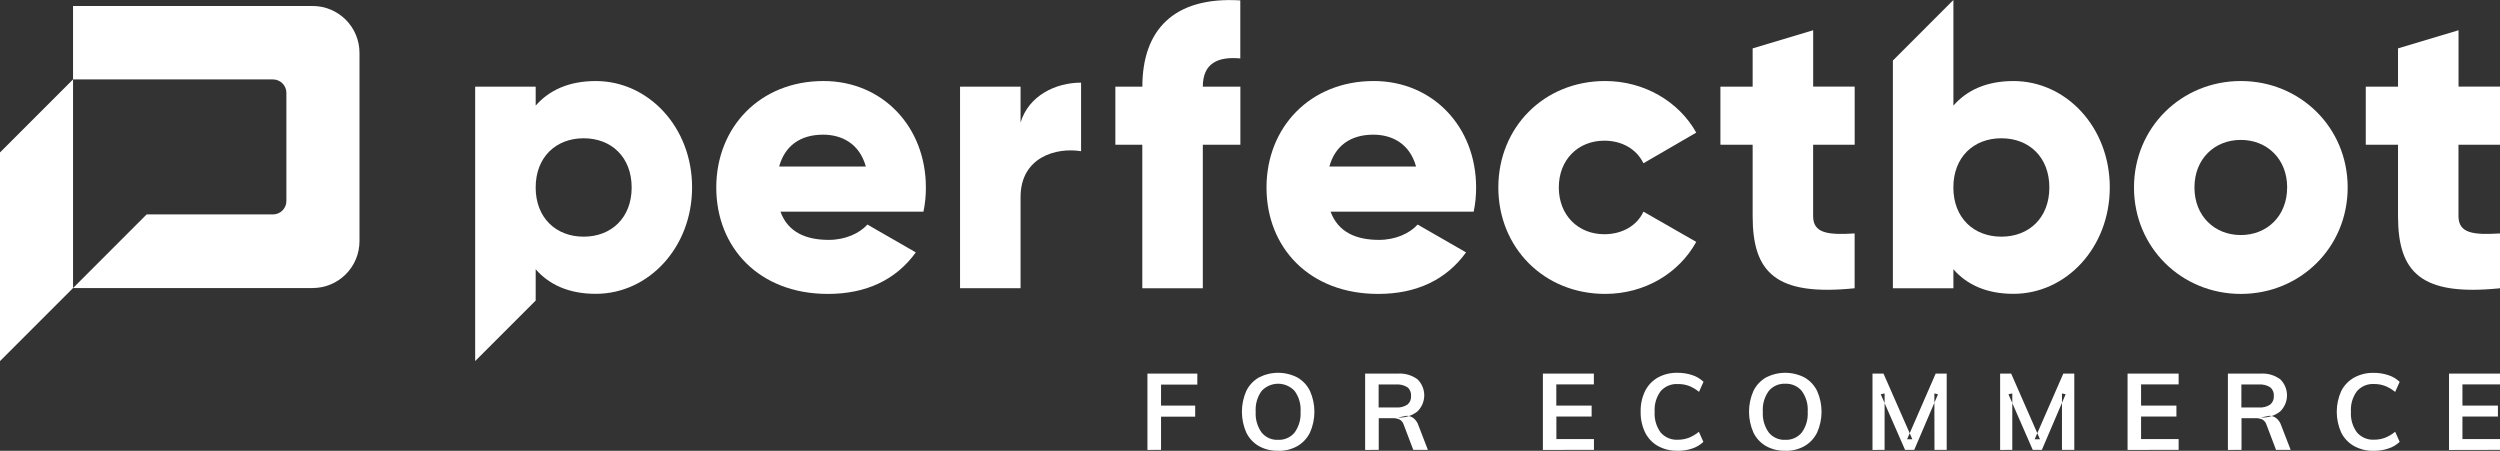
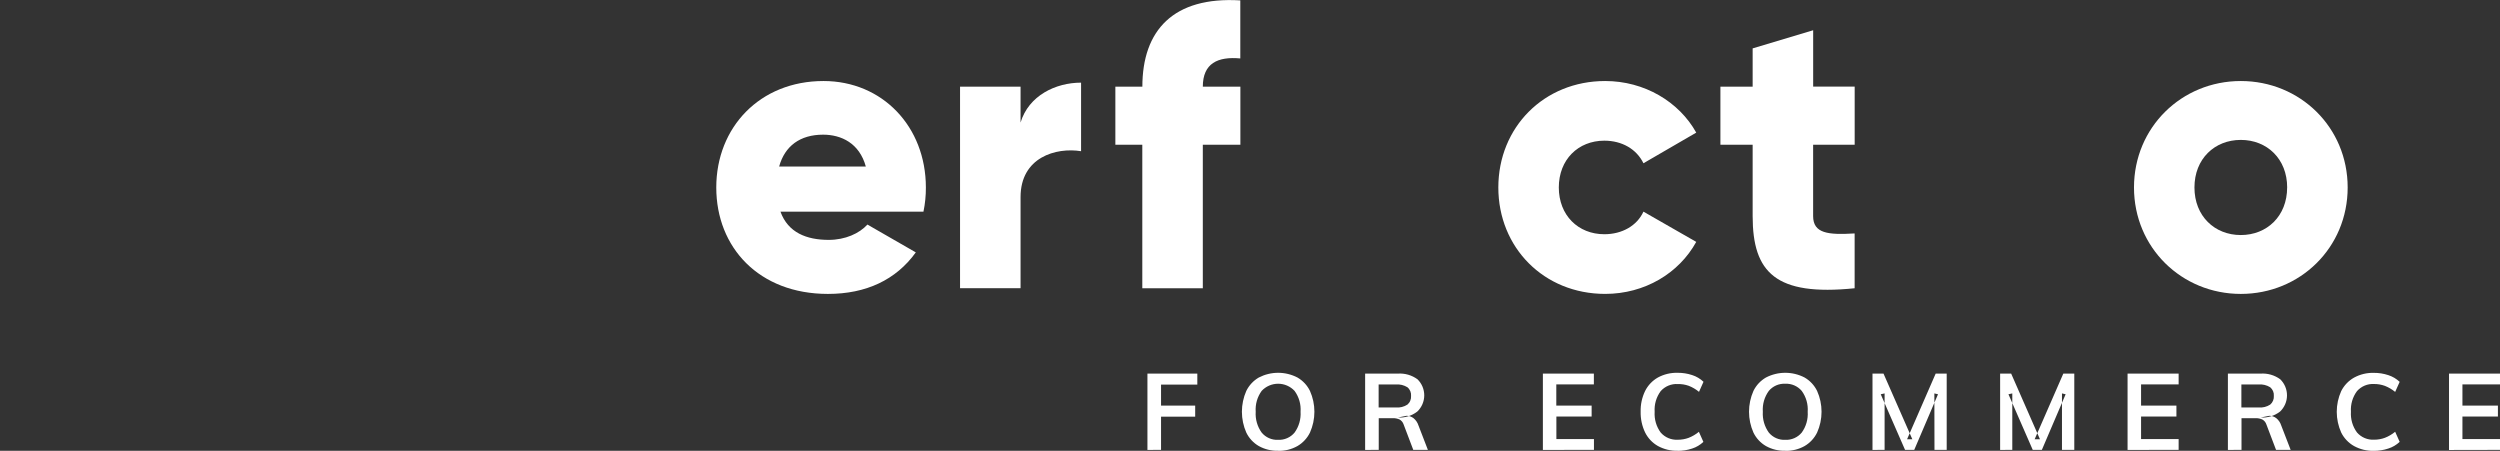
<svg xmlns="http://www.w3.org/2000/svg" viewBox="0 0 3000 541" width="3000" height="541">
  <rect x="0" y="0" width="3000" height="541" fill="#333333" stroke="none" />
  <style>
		tspan { white-space:pre }
		.shp0 { fill: #ffffff } 
	</style>
  <g id="Warstwa_2">
    <g id="Warstwa_1-2">
      <g id="Layer">
        <g id="Path_107">
          <path id="Layer" fill-rule="evenodd" class="shp0" d="M1376.92 539.9L1376.92 448.33L1436.79 448.33L1436.79 461.55L1393.25 461.55L1393.25 486.75L1434.22 486.75L1434.22 500L1393.25 500L1393.25 539.85L1376.92 539.9ZM1533.68 540.92C1531.67 540.97 1529.67 540.89 1527.67 540.68C1525.68 540.46 1523.7 540.11 1521.75 539.63C1519.8 539.16 1517.88 538.55 1516.01 537.82C1514.14 537.09 1512.32 536.24 1510.57 535.26C1508.95 534.33 1507.4 533.27 1505.94 532.1C1504.48 530.94 1503.11 529.66 1501.84 528.29C1500.57 526.92 1499.4 525.46 1498.34 523.91C1497.29 522.37 1496.35 520.74 1495.54 519.06C1493.81 515.14 1492.5 511.05 1491.61 506.85C1490.73 502.66 1490.28 498.39 1490.28 494.1C1490.28 489.82 1490.73 485.54 1491.61 481.35C1492.5 477.15 1493.81 473.06 1495.54 469.14C1496.36 467.47 1497.3 465.85 1498.36 464.31C1499.41 462.78 1500.58 461.32 1501.85 459.96C1503.12 458.59 1504.49 457.32 1505.95 456.16C1507.41 455 1508.95 453.95 1510.57 453.01C1514.14 451.16 1517.91 449.74 1521.82 448.79C1525.73 447.83 1529.73 447.35 1533.76 447.35C1537.78 447.35 1541.78 447.83 1545.69 448.79C1549.6 449.74 1553.38 451.16 1556.94 453.01C1558.56 453.94 1560.1 454.99 1561.56 456.16C1563.02 457.32 1564.4 458.59 1565.67 459.95C1566.94 461.32 1568.11 462.77 1569.16 464.31C1570.22 465.85 1571.15 467.46 1571.97 469.14C1573.72 473.06 1575.04 477.15 1575.94 481.34C1576.83 485.54 1577.28 489.81 1577.28 494.1C1577.28 498.39 1576.83 502.67 1575.94 506.86C1575.04 511.05 1573.72 515.14 1571.97 519.06C1571.15 520.74 1570.21 522.36 1569.15 523.9C1568.09 525.44 1566.92 526.9 1565.65 528.27C1564.38 529.64 1563.01 530.92 1561.56 532.09C1560.1 533.26 1558.56 534.32 1556.94 535.26C1555.18 536.25 1553.35 537.12 1551.47 537.86C1549.59 538.61 1547.66 539.22 1545.7 539.71C1543.74 540.19 1541.74 540.54 1539.73 540.76C1537.72 540.97 1535.7 541.06 1533.68 541L1533.68 540.92ZM1533.68 527.8C1535.55 527.89 1537.41 527.76 1539.25 527.42C1541.09 527.08 1542.88 526.53 1544.59 525.78C1546.3 525.03 1547.91 524.09 1549.41 522.97C1550.9 521.85 1552.26 520.56 1553.46 519.13C1554.76 517.34 1555.9 515.43 1556.87 513.44C1557.84 511.44 1558.64 509.37 1559.25 507.24C1559.86 505.11 1560.29 502.93 1560.53 500.73C1560.77 498.52 1560.82 496.3 1560.68 494.09C1560.83 491.87 1560.8 489.65 1560.57 487.45C1560.34 485.24 1559.91 483.06 1559.3 480.92C1558.68 478.79 1557.88 476.72 1556.9 474.73C1555.93 472.73 1554.78 470.83 1553.46 469.04C1550.94 466.34 1547.89 464.19 1544.49 462.71C1541.1 461.24 1537.44 460.48 1533.74 460.48C1530.05 460.48 1526.39 461.24 1522.99 462.71C1519.6 464.19 1516.55 466.34 1514.02 469.04C1512.72 470.83 1511.57 472.74 1510.59 474.73C1509.62 476.72 1508.82 478.8 1508.21 480.93C1507.6 483.06 1507.18 485.24 1506.95 487.45C1506.71 489.65 1506.68 491.88 1506.84 494.09C1506.69 496.3 1506.73 498.52 1506.97 500.73C1507.2 502.93 1507.63 505.11 1508.24 507.24C1508.85 509.37 1509.65 511.45 1510.61 513.44C1511.58 515.43 1512.72 517.34 1514.02 519.13C1515.21 520.56 1516.56 521.85 1518.04 522.97C1519.53 524.09 1521.13 525.03 1522.83 525.78C1524.53 526.53 1526.31 527.08 1528.14 527.42C1529.97 527.76 1531.83 527.89 1533.68 527.8ZM1638.16 539.9L1638.16 448.33L1677.35 448.33C1679.43 448.18 1681.53 448.22 1683.61 448.44C1685.7 448.66 1687.76 449.06 1689.77 449.64C1691.78 450.22 1693.74 450.97 1695.62 451.9C1697.5 452.82 1699.29 453.9 1700.98 455.14C1703.57 457.67 1705.63 460.69 1707.02 464.03C1708.41 467.37 1709.12 470.95 1709.1 474.57C1709.07 478.19 1708.32 481.76 1706.88 485.08C1705.45 488.4 1703.36 491.4 1700.73 493.89C1699.09 495.15 1697.34 496.27 1695.5 497.22C1693.95 498.01 1692.35 498.7 1690.7 499.25C1691.22 499.36 1691.73 499.5 1692.24 499.67C1692.96 499.91 1693.65 500.21 1694.32 500.57C1694.99 500.92 1695.63 501.34 1696.23 501.8C1696.92 502.37 1697.57 502.98 1698.17 503.64C1698.77 504.3 1699.32 505.01 1699.83 505.74C1700.33 506.48 1700.78 507.26 1701.17 508.06C1701.56 508.86 1701.89 509.69 1702.16 510.54L1713.46 539.85L1695.93 539.85L1684.36 509.37C1684.15 508.73 1683.89 508.11 1683.56 507.52C1683.24 506.94 1682.86 506.38 1682.44 505.87C1682.01 505.35 1681.53 504.88 1681.01 504.45C1680.5 504.02 1679.94 503.65 1679.35 503.33C1678.71 503.06 1678.05 502.82 1677.38 502.61C1676.72 502.41 1676.04 502.24 1675.35 502.12C1674.67 501.99 1673.97 501.9 1673.28 501.84C1672.58 501.79 1671.88 501.78 1671.19 501.8L1654.48 501.8L1654.48 539.85L1638.16 539.9ZM1690.7 499.25C1690.48 499.21 1690.26 499.17 1690.03 499.13C1689.28 499.01 1688.52 498.96 1687.76 498.97L1677.47 501.03C1679.54 501.15 1681.62 501.09 1683.67 500.84C1685.73 500.6 1687.77 500.17 1689.75 499.56C1690.07 499.46 1690.39 499.36 1690.7 499.25ZM1654.36 488.98L1675.04 488.98C1676.25 489.08 1677.47 489.08 1678.68 488.98C1679.89 488.89 1681.09 488.69 1682.26 488.4C1683.44 488.1 1684.59 487.71 1685.71 487.23C1686.82 486.75 1687.89 486.18 1688.91 485.52C1689.66 484.89 1690.32 484.17 1690.9 483.38C1691.48 482.59 1691.96 481.73 1692.33 480.83C1692.71 479.93 1692.98 478.99 1693.14 478.02C1693.3 477.06 1693.34 476.08 1693.27 475.1C1693.35 474.13 1693.31 473.15 1693.16 472.18C1693.01 471.22 1692.74 470.28 1692.36 469.37C1691.98 468.47 1691.5 467.62 1690.92 466.84C1690.34 466.05 1689.66 465.34 1688.91 464.71C1687.89 464.07 1686.81 463.52 1685.69 463.05C1684.57 462.59 1683.42 462.21 1682.25 461.92C1681.07 461.64 1679.87 461.45 1678.67 461.35C1677.46 461.26 1676.25 461.26 1675.04 461.35L1654.36 461.35L1654.36 488.98ZM1851.46 539.9L1851.46 448.33L1912.64 448.33L1912.64 461.3L1867.56 461.3L1867.56 486.75L1909.96 486.75L1909.96 499.87L1867.66 499.87L1867.66 526.85L1912.74 526.85L1912.74 539.85L1851.46 539.9ZM2013.13 540.92C2011.08 540.97 2009.02 540.89 2006.98 540.67C2004.94 540.45 2002.92 540.1 2000.92 539.62C1998.92 539.13 1996.96 538.52 1995.05 537.78C1993.13 537.04 1991.27 536.17 1989.47 535.19C1987.82 534.25 1986.25 533.2 1984.76 532.03C1983.27 530.86 1981.87 529.59 1980.57 528.21C1979.27 526.84 1978.08 525.37 1977 523.81C1975.92 522.26 1974.95 520.63 1974.12 518.93C1973.19 517 1972.38 515.01 1971.69 512.98C1971 510.95 1970.43 508.88 1969.98 506.79C1969.53 504.69 1969.21 502.57 1969.01 500.44C1968.81 498.3 1968.73 496.16 1968.78 494.01C1968.72 491.88 1968.8 489.74 1968.99 487.61C1969.19 485.49 1969.52 483.37 1969.96 481.28C1970.41 479.19 1970.99 477.13 1971.68 475.11C1972.37 473.09 1973.19 471.12 1974.12 469.19C1974.96 467.5 1975.92 465.88 1977.01 464.33C1978.09 462.79 1979.28 461.32 1980.58 459.96C1981.88 458.59 1983.28 457.32 1984.77 456.15C1986.25 454.99 1987.82 453.94 1989.47 453.01C1991.27 452.03 1993.14 451.18 1995.05 450.44C1996.97 449.71 1998.93 449.1 2000.92 448.62C2002.92 448.14 2004.95 447.8 2006.99 447.59C2009.03 447.37 2011.08 447.3 2013.13 447.35C2014.62 447.34 2016.1 447.39 2017.58 447.5C2019.06 447.6 2020.54 447.77 2022.01 448.01C2023.48 448.24 2024.93 448.53 2026.38 448.88C2027.82 449.23 2029.25 449.64 2030.66 450.11C2031.92 450.51 2033.16 450.99 2034.36 451.53C2035.57 452.08 2036.75 452.69 2037.88 453.37C2039.02 454.04 2040.12 454.78 2041.18 455.58C2042.24 456.38 2043.25 457.24 2044.21 458.15L2038.82 470.22C2037.9 469.46 2036.94 468.73 2035.96 468.04C2034.98 467.35 2033.97 466.71 2032.94 466.1C2031.91 465.49 2030.85 464.92 2029.77 464.4C2028.69 463.87 2027.59 463.39 2026.48 462.96C2025.43 462.58 2024.36 462.26 2023.28 461.99C2022.2 461.71 2021.11 461.48 2020.01 461.31C2018.91 461.13 2017.81 461.01 2016.69 460.93C2015.58 460.85 2014.47 460.83 2013.36 460.85C2011.44 460.73 2009.51 460.84 2007.61 461.15C2005.72 461.47 2003.86 462.01 2002.09 462.74C2000.31 463.48 1998.63 464.42 1997.06 465.54C1995.5 466.66 1994.07 467.95 1992.8 469.39C1991.49 471.16 1990.35 473.04 1989.38 475C1988.4 476.97 1987.61 479.02 1986.99 481.12C1986.38 483.23 1985.95 485.39 1985.71 487.57C1985.48 489.75 1985.43 491.95 1985.58 494.14C1985.44 496.34 1985.48 498.55 1985.72 500.74C1985.95 502.93 1986.38 505.09 1987 507.21C1987.61 509.33 1988.41 511.39 1989.38 513.36C1990.35 515.34 1991.49 517.23 1992.8 519.01C1994.06 520.46 1995.49 521.77 1997.05 522.9C1998.61 524.03 2000.29 524.98 2002.07 525.73C2003.85 526.48 2005.7 527.02 2007.6 527.35C2009.5 527.68 2011.43 527.79 2013.36 527.68C2014.46 527.68 2015.56 527.64 2016.66 527.55C2017.76 527.46 2018.86 527.32 2019.94 527.13C2021.03 526.94 2022.11 526.7 2023.17 526.42C2024.24 526.13 2025.29 525.8 2026.33 525.42C2027.44 524.98 2028.54 524.5 2029.62 523.98C2030.7 523.45 2031.75 522.89 2032.79 522.28C2033.82 521.67 2034.83 521.02 2035.81 520.34C2036.79 519.65 2037.75 518.92 2038.67 518.16L2044.06 530.26C2043.1 531.17 2042.09 532.02 2041.03 532.82C2039.98 533.62 2038.88 534.36 2037.74 535.03C2036.6 535.71 2035.42 536.32 2034.22 536.86C2033.01 537.4 2031.77 537.87 2030.51 538.27C2029.11 538.73 2027.69 539.14 2026.26 539.48C2024.83 539.83 2023.39 540.12 2021.93 540.35C2020.48 540.57 2019.01 540.74 2017.54 540.85C2016.08 540.96 2014.6 541.01 2013.13 541L2013.13 540.92ZM2142.27 540.92C2140.26 540.98 2138.25 540.89 2136.25 540.68C2134.26 540.46 2132.28 540.11 2130.32 539.64C2128.37 539.16 2126.45 538.55 2124.58 537.82C2122.71 537.09 2120.89 536.24 2119.13 535.26C2117.51 534.33 2115.97 533.27 2114.51 532.1C2113.05 530.93 2111.68 529.66 2110.41 528.29C2109.13 526.92 2107.97 525.45 2106.91 523.91C2105.86 522.36 2104.92 520.74 2104.11 519.06C2102.37 515.14 2101.05 511.05 2100.16 506.86C2099.27 502.66 2098.82 498.39 2098.82 494.1C2098.82 489.81 2099.27 485.54 2100.16 481.34C2101.05 477.15 2102.37 473.06 2104.11 469.14C2104.92 467.46 2105.86 465.85 2106.92 464.31C2107.97 462.77 2109.14 461.32 2110.41 459.95C2111.68 458.59 2113.05 457.32 2114.51 456.16C2115.97 454.99 2117.52 453.94 2119.13 453.01C2122.7 451.16 2126.48 449.74 2130.39 448.79C2134.29 447.83 2138.3 447.35 2142.32 447.35C2146.34 447.35 2150.35 447.83 2154.26 448.79C2158.16 449.74 2161.94 451.16 2165.51 453.01C2167.12 453.95 2168.67 455 2170.12 456.16C2171.58 457.32 2172.95 458.59 2174.23 459.96C2175.5 461.32 2176.66 462.78 2177.72 464.31C2178.78 465.85 2179.72 467.47 2180.53 469.14C2182.28 473.06 2183.62 477.15 2184.51 481.34C2185.4 485.54 2185.85 489.81 2185.85 494.1C2185.85 498.39 2185.4 502.67 2184.51 506.86C2183.62 511.06 2182.28 515.14 2180.53 519.06C2179.71 520.74 2178.77 522.36 2177.71 523.9C2176.66 525.44 2175.49 526.9 2174.22 528.27C2172.95 529.64 2171.58 530.92 2170.12 532.09C2168.66 533.26 2167.12 534.32 2165.51 535.26C2163.75 536.25 2161.92 537.11 2160.04 537.85C2158.16 538.59 2156.23 539.21 2154.27 539.69C2152.31 540.17 2150.32 540.53 2148.32 540.75C2146.31 540.96 2144.29 541.05 2142.27 541L2142.27 540.92ZM2147.84 527.42C2149.67 527.08 2151.46 526.53 2153.17 525.78C2154.88 525.03 2156.5 524.09 2158 522.97C2159.49 521.85 2160.85 520.56 2162.05 519.13C2163.35 517.34 2164.49 515.43 2165.46 513.44C2166.43 511.45 2167.23 509.37 2167.84 507.24C2168.45 505.11 2168.87 502.93 2169.11 500.73C2169.34 498.52 2169.39 496.3 2169.24 494.09C2169.4 491.88 2169.36 489.65 2169.13 487.45C2168.9 485.24 2168.48 483.06 2167.87 480.93C2167.25 478.8 2166.46 476.72 2165.48 474.73C2164.51 472.74 2163.36 470.83 2162.05 469.04C2160.84 467.63 2159.48 466.35 2157.98 465.25C2156.48 464.14 2154.86 463.21 2153.15 462.47C2151.44 461.73 2149.66 461.19 2147.83 460.85C2145.99 460.52 2144.13 460.39 2142.27 460.48C2140.42 460.39 2138.56 460.51 2136.74 460.85C2134.92 461.18 2133.14 461.72 2131.44 462.46C2129.74 463.2 2128.13 464.14 2126.65 465.24C2125.16 466.35 2123.81 467.63 2122.61 469.04C2121.3 470.83 2120.15 472.73 2119.17 474.73C2118.19 476.72 2117.39 478.79 2116.78 480.92C2116.17 483.06 2115.74 485.24 2115.51 487.45C2115.28 489.65 2115.24 491.87 2115.4 494.09C2115.26 496.3 2115.31 498.52 2115.54 500.73C2115.78 502.93 2116.21 505.11 2116.83 507.24C2117.44 509.37 2118.24 511.44 2119.21 513.44C2120.18 515.43 2121.32 517.34 2122.61 519.13C2123.8 520.56 2125.15 521.85 2126.63 522.97C2128.11 524.09 2129.72 525.03 2131.42 525.78C2133.12 526.53 2134.9 527.08 2136.73 527.42C2138.56 527.76 2140.41 527.89 2142.27 527.8C2144.13 527.89 2146 527.76 2147.84 527.42ZM2246.99 539.9L2246.99 448.33L2260.22 448.33L2291.63 519.88L2322.8 448.33L2336.04 448.33L2336.04 539.85L2321.37 539.85L2321.26 483.27L2297.08 539.85L2286.06 539.85L2261.52 483.72L2261.52 539.85L2246.99 539.9ZM2291.63 519.88L2288.49 527.1L2294.8 527.1L2291.63 519.88ZM2321.26 483.27L2325.6 473.12L2321.24 472.1L2321.26 483.27ZM2261.52 483.72L2261.52 472.1L2256.89 473.12L2261.52 483.72ZM2400.15 539.9L2400.15 448.33L2413.4 448.33L2444.76 519.81L2475.98 448.33L2489.15 448.33L2489.15 539.85L2474.37 539.85L2474.37 483.38L2450.23 539.85L2439.29 539.85L2414.75 483.67L2414.75 539.85L2400.15 539.9ZM2444.76 519.81L2441.57 527.1L2447.95 527.1L2444.76 519.81ZM2474.37 483.38L2478.76 473.12L2474.37 472.1L2474.37 483.38ZM2414.75 483.67L2414.75 472.1L2410.14 473.12L2414.75 483.67ZM2553.08 539.9L2553.08 448.33L2614.36 448.33L2614.36 461.3L2569.28 461.3L2569.28 486.75L2611.7 486.75L2611.7 499.87L2569.28 499.87L2569.28 526.85L2614.36 526.85L2614.36 539.85L2553.08 539.9ZM2673.48 539.9L2673.48 448.33L2712.67 448.33C2714.76 448.18 2716.86 448.22 2718.94 448.44C2721.02 448.66 2723.08 449.06 2725.09 449.64C2727.11 450.22 2729.06 450.98 2730.94 451.9C2732.82 452.82 2734.62 453.91 2736.31 455.14C2738.89 457.67 2740.94 460.69 2742.33 464.03C2743.72 467.37 2744.42 470.95 2744.4 474.57C2744.38 478.18 2743.63 481.76 2742.19 485.08C2740.76 488.39 2738.67 491.39 2736.06 493.89C2734.42 495.15 2732.66 496.27 2730.82 497.22C2729.28 498.01 2727.68 498.7 2726.03 499.25C2726.55 499.36 2727.06 499.5 2727.56 499.67C2728.28 499.91 2728.98 500.21 2729.65 500.57C2730.32 500.92 2730.95 501.34 2731.55 501.8C2732.24 502.37 2732.89 502.98 2733.49 503.64C2734.09 504.3 2734.65 505 2735.15 505.74C2735.65 506.48 2736.09 507.25 2736.48 508.06C2736.87 508.86 2737.2 509.69 2737.46 510.54L2748.78 539.85L2731.25 539.85L2719.68 509.37C2719.48 508.73 2719.21 508.11 2718.89 507.52C2718.57 506.94 2718.19 506.38 2717.76 505.87C2717.33 505.35 2716.86 504.88 2716.34 504.45C2715.82 504.02 2715.26 503.65 2714.67 503.33C2714.03 503.06 2713.38 502.82 2712.71 502.61C2712.04 502.41 2711.36 502.24 2710.68 502.12C2709.99 501.99 2709.3 501.9 2708.6 501.84C2707.91 501.79 2707.21 501.78 2706.51 501.8L2689.81 501.8L2689.81 539.85L2673.48 539.9ZM2726.03 499.25C2725.81 499.21 2725.58 499.17 2725.35 499.13C2724.6 499.01 2723.85 498.96 2723.09 498.97L2712.8 501.03C2714.87 501.15 2716.94 501.09 2719 500.84C2721.06 500.6 2723.09 500.17 2725.07 499.56C2725.39 499.46 2725.71 499.36 2726.03 499.25ZM2689.66 488.98L2710.37 488.98C2711.58 489.08 2712.79 489.08 2714 488.98C2715.21 488.89 2716.41 488.69 2717.59 488.4C2718.77 488.1 2719.92 487.71 2721.03 487.23C2722.15 486.75 2723.22 486.18 2724.24 485.52C2724.98 484.89 2725.65 484.17 2726.23 483.38C2726.8 482.59 2727.28 481.73 2727.66 480.83C2728.04 479.93 2728.31 478.99 2728.47 478.02C2728.62 477.06 2728.67 476.08 2728.6 475.1C2728.68 474.13 2728.64 473.15 2728.49 472.18C2728.33 471.22 2728.06 470.28 2727.69 469.37C2727.31 468.47 2726.82 467.62 2726.24 466.84C2725.66 466.05 2724.99 465.34 2724.24 464.71C2723.21 464.07 2722.13 463.52 2721.02 463.05C2719.9 462.59 2718.75 462.21 2717.57 461.92C2716.4 461.64 2715.2 461.45 2713.99 461.35C2712.79 461.26 2711.57 461.26 2710.37 461.35L2689.66 461.35L2689.66 488.98ZM2848.5 541C2846.45 541.05 2844.4 540.96 2842.36 540.75C2840.32 540.53 2838.29 540.17 2836.3 539.69C2834.31 539.21 2832.35 538.59 2830.43 537.85C2828.52 537.11 2826.66 536.25 2824.86 535.26C2823.2 534.34 2821.62 533.29 2820.13 532.12C2818.63 530.96 2817.22 529.68 2815.92 528.3C2814.61 526.93 2813.41 525.46 2812.32 523.9C2811.24 522.34 2810.27 520.71 2809.43 519.01C2807.68 515.12 2806.34 511.05 2805.45 506.88C2804.55 502.7 2804.1 498.45 2804.1 494.18C2804.1 489.91 2804.55 485.65 2805.45 481.48C2806.34 477.3 2807.68 473.23 2809.43 469.34C2810.28 467.65 2811.25 466.02 2812.34 464.47C2813.43 462.92 2814.63 461.46 2815.93 460.09C2817.24 458.71 2818.64 457.44 2820.14 456.28C2821.63 455.12 2823.21 454.07 2824.86 453.14C2826.66 452.16 2828.52 451.29 2830.43 450.55C2832.35 449.82 2834.31 449.2 2836.3 448.72C2838.29 448.24 2840.32 447.89 2842.36 447.67C2844.4 447.46 2846.45 447.38 2848.5 447.43C2849.98 447.41 2851.47 447.46 2852.95 447.57C2854.43 447.68 2855.91 447.85 2857.38 448.08C2858.84 448.31 2860.3 448.6 2861.74 448.95C2863.19 449.3 2864.62 449.71 2866.03 450.18C2867.29 450.59 2868.53 451.06 2869.74 451.61C2870.95 452.15 2872.12 452.76 2873.27 453.44C2874.41 454.11 2875.51 454.85 2876.57 455.65C2877.62 456.45 2878.64 457.31 2879.6 458.22L2874.19 470.29C2873.27 469.53 2872.31 468.8 2871.33 468.12C2870.35 467.43 2869.34 466.78 2868.31 466.17C2867.27 465.56 2866.22 465 2865.14 464.47C2864.06 463.95 2862.96 463.47 2861.84 463.03C2860.81 462.65 2859.76 462.32 2858.69 462.04C2857.62 461.76 2856.55 461.52 2855.46 461.33C2854.37 461.15 2853.28 461.01 2852.18 460.92C2851.08 460.83 2849.98 460.79 2848.87 460.8C2846.96 460.69 2845.04 460.8 2843.15 461.12C2841.26 461.44 2839.42 461.98 2837.65 462.71C2835.88 463.45 2834.2 464.39 2832.64 465.5C2831.08 466.62 2829.66 467.91 2828.39 469.34C2827.08 471.11 2825.93 472.98 2824.95 474.95C2823.97 476.91 2823.17 478.96 2822.55 481.07C2821.93 483.17 2821.5 485.33 2821.26 487.51C2821.02 489.7 2820.98 491.9 2821.13 494.09C2820.98 496.29 2821.03 498.5 2821.27 500.69C2821.51 502.88 2821.94 505.05 2822.56 507.17C2823.17 509.28 2823.98 511.34 2824.95 513.32C2825.93 515.3 2827.08 517.18 2828.39 518.96C2829.65 520.41 2831.07 521.71 2832.62 522.84C2834.18 523.97 2835.86 524.92 2837.63 525.67C2839.4 526.41 2841.25 526.96 2843.14 527.29C2845.03 527.62 2846.95 527.73 2848.87 527.63C2849.98 527.63 2851.08 527.59 2852.18 527.5C2853.28 527.41 2854.37 527.27 2855.46 527.08C2856.55 526.89 2857.62 526.65 2858.69 526.37C2859.76 526.08 2860.81 525.75 2861.84 525.37C2862.96 524.93 2864.06 524.45 2865.14 523.93C2866.22 523.4 2867.27 522.84 2868.31 522.23C2869.34 521.62 2870.35 520.97 2871.33 520.29C2872.31 519.6 2873.27 518.87 2874.19 518.11L2879.6 530.21C2878.64 531.12 2877.63 531.98 2876.57 532.77C2875.51 533.57 2874.41 534.31 2873.27 534.99C2872.13 535.66 2870.95 536.27 2869.74 536.81C2868.53 537.35 2867.29 537.82 2866.03 538.22C2864.62 538.69 2863.19 539.1 2861.75 539.46C2860.3 539.81 2858.84 540.1 2857.38 540.33C2855.91 540.57 2854.43 540.74 2852.95 540.85C2851.47 540.96 2849.98 541.01 2848.5 541ZM2938.82 539.97L2938.82 448.33L3000 448.33L3000 461.3L2954.92 461.3L2954.92 486.75L2997.5 486.75L2997.5 499.87L2954.92 499.87L2954.92 526.85L3000 526.85L3000 539.85L2938.82 539.97Z" />
        </g>
        <path id="Layer" fill-rule="evenodd" class="shp0" d="M994.48 287.86C1014.32 287.86 1031.24 280.12 1040.91 269.47L1098.96 302.86C1075.27 335.75 1039.46 352.7 993.51 352.7C910.87 352.7 859.53 297.05 859.53 224.97C859.53 152.88 911.77 97.23 988.2 97.23C1058.81 97.23 1111.05 151.88 1111.05 224.97C1111.06 227.4 1111.01 229.84 1110.9 232.27C1110.78 234.7 1110.6 237.13 1110.36 239.56C1110.12 241.98 1109.81 244.4 1109.44 246.8C1109.07 249.21 1108.64 251.61 1108.15 253.99L936.56 253.99C945.63 279.14 967.89 287.86 994.48 287.86ZM1038.98 199.82C1031.24 171.74 1009.48 161.6 987.72 161.6C960.18 161.6 941.77 175.15 934.98 199.82L1038.98 199.82Z" />
        <path id="Layer" class="shp0" d="M1297.29 99.18L1297.29 181.44C1267.24 176.58 1224.67 188.67 1224.67 236.54L1224.67 345.86L1152.05 345.86L1152.05 104.02L1224.67 104.02L1224.67 147.07C1234.41 114.66 1266.81 99.18 1297.29 99.18Z" />
        <path id="Layer" class="shp0" d="M1443.38 104.02L1488.46 104.02L1488.46 173.67L1443.38 173.67L1443.38 345.91L1370.76 345.91L1370.76 173.67L1338.43 173.67L1338.43 104.02L1370.83 104.02C1370.83 36.39 1408.07 -4.36 1488.36 0.48L1488.36 70.13C1461.29 67.63 1443.38 75.97 1443.38 104.02Z" />
-         <path id="Layer" fill-rule="evenodd" class="shp0" d="M1654.76 287.86C1674.59 287.86 1691.52 280.12 1701.19 269.47L1759.26 302.86C1735.54 335.75 1699.76 352.7 1653.81 352.7C1571.17 352.7 1519.81 297.05 1519.81 224.97C1519.81 152.88 1572.05 97.23 1648.47 97.23C1719.09 97.23 1771.33 151.88 1771.33 224.97C1771.34 227.4 1771.29 229.84 1771.17 232.27C1771.06 234.7 1770.88 237.13 1770.64 239.55C1770.4 241.98 1770.1 244.4 1769.73 246.8C1769.36 249.21 1768.94 251.61 1768.45 253.99L1596.71 253.99C1605.9 279.14 1628.16 287.86 1654.76 287.86ZM1699.26 199.82C1691.52 171.74 1669.76 161.6 1648 161.6C1620.45 161.6 1602.04 175.15 1595.26 199.82L1699.26 199.82Z" />
        <path id="Layer" class="shp0" d="M1798 224.97C1798 152.88 1852.66 97.23 1926.19 97.23C1973.11 97.23 2014.71 121.9 2035.49 159.14L1972.14 195.91C1963.9 178.98 1946.49 168.81 1925.21 168.81C1893.78 168.81 1870.57 191.55 1870.57 224.94C1870.57 258.33 1893.78 281.07 1925.21 281.07C1946.49 281.07 1964.4 270.9 1972.14 253.97L2035.49 290.26C2014.71 327.98 1973.59 352.68 1926.19 352.68C1852.61 352.7 1798 297.05 1798 224.97Z" />
        <path id="Layer" class="shp0" d="M2175.75 173.67L2175.75 259.3C2175.75 280.12 2193.63 282.05 2225.56 280.12L2225.56 345.91C2130.75 355.58 2103.18 327.05 2103.18 259.3L2103.18 173.67L2064.49 173.67L2064.49 104.02L2103.18 104.02L2103.18 58.06L2175.8 36.29L2175.8 103.92L2225.61 103.92L2225.61 173.67L2175.75 173.67Z" />
        <path id="Layer" fill-rule="evenodd" class="shp0" d="M2560.79 224.97C2560.79 152.88 2617.86 97.23 2688.96 97.23C2760.05 97.23 2817.2 152.78 2817.2 224.97C2817.2 297.15 2760.13 352.7 2689.01 352.7C2617.89 352.7 2560.79 297.05 2560.79 224.97ZM2744.6 224.97C2744.6 190.63 2720.41 167.89 2688.96 167.89C2657.5 167.89 2633.34 190.63 2633.34 224.97C2633.34 259.3 2657.53 282.05 2688.96 282.05C2720.38 282.05 2744.57 259.3 2744.57 224.97L2744.6 224.97Z" />
-         <path id="Layer" class="shp0" d="M2950.17 173.67L2950.17 259.3C2950.17 280.12 2968.07 282.05 3000 280.12L3000 345.91C2905.19 355.58 2877.62 327.05 2877.62 259.3L2877.62 173.67L2838.93 173.67L2838.93 104.02L2877.62 104.02L2877.62 58.06L2950.24 36.29L2950.24 103.92L3000 103.92L3000 173.67L2950.17 173.67Z" />
-         <path id="Layer" class="shp0" d="M375.2 7.19L87.65 7.19L87.65 95.3L327.55 95.3C329.67 95.3 331.76 95.72 333.72 96.53C335.68 97.34 337.46 98.53 338.96 100.03C340.46 101.53 341.64 103.32 342.45 105.28C343.26 107.24 343.68 109.34 343.67 111.46L343.67 241.15C343.68 243.27 343.26 245.37 342.45 247.33C341.64 249.29 340.46 251.07 338.96 252.57C337.46 254.07 335.68 255.26 333.72 256.07C331.76 256.88 329.67 257.3 327.55 257.3L175.97 257.3L87.65 345.64L87.65 257.3L87.65 257.3L87.65 95.3L0 182.96L0 433.3L87.65 345.64L375.13 345.64C382.51 345.64 389.83 344.18 396.66 341.35C403.49 338.53 409.69 334.38 414.91 329.16C420.14 323.93 424.28 317.72 427.11 310.9C429.94 304.07 431.39 296.75 431.39 289.36L431.39 63.47C431.39 56.08 429.94 48.77 427.12 41.95C424.29 35.12 420.16 28.92 414.94 23.7C409.72 18.47 403.53 14.33 396.71 11.49C389.89 8.66 382.58 7.2 375.2 7.19L375.2 7.19Z" />
-         <path id="Layer" fill-rule="evenodd" class="shp0" d="M830.51 224.87C830.51 296.97 778.27 352.6 714.89 352.6C682.49 352.6 658.8 341.48 642.82 323.1L642.82 360.67L570.2 433.3L570.2 104.02L642.82 104.02L642.82 126.76C658.8 108.38 682.49 97.25 714.89 97.25C778.27 97.25 830.51 152.76 830.51 224.87ZM757.99 224.97C757.99 188.67 733.8 165.93 700.39 165.93C666.99 165.93 642.8 188.67 642.8 224.97C642.8 261.26 667.01 284 700.39 284C733.72 284 757.99 261.26 757.99 224.97Z" />
-         <path id="Layer" fill-rule="evenodd" class="shp0" d="M2531.74 224.87C2531.74 296.97 2479.51 352.6 2416.15 352.6C2383.75 352.6 2360.03 341.48 2344.08 323.1L2344.08 345.91L2271.46 345.91L2271.46 72.63L2344.08 0L2344.08 126.76C2360.03 108.38 2383.75 97.25 2416.15 97.25C2479.51 97.25 2531.74 152.76 2531.74 224.87ZM2401.63 284C2435.01 284 2459.22 261.26 2459.22 224.97C2459.22 188.67 2435.03 165.93 2401.63 165.93C2368.22 165.93 2344.03 188.67 2344.03 224.97C2344.03 261.26 2368.27 284 2401.63 284Z" />
      </g>
    </g>
  </g>
</svg>